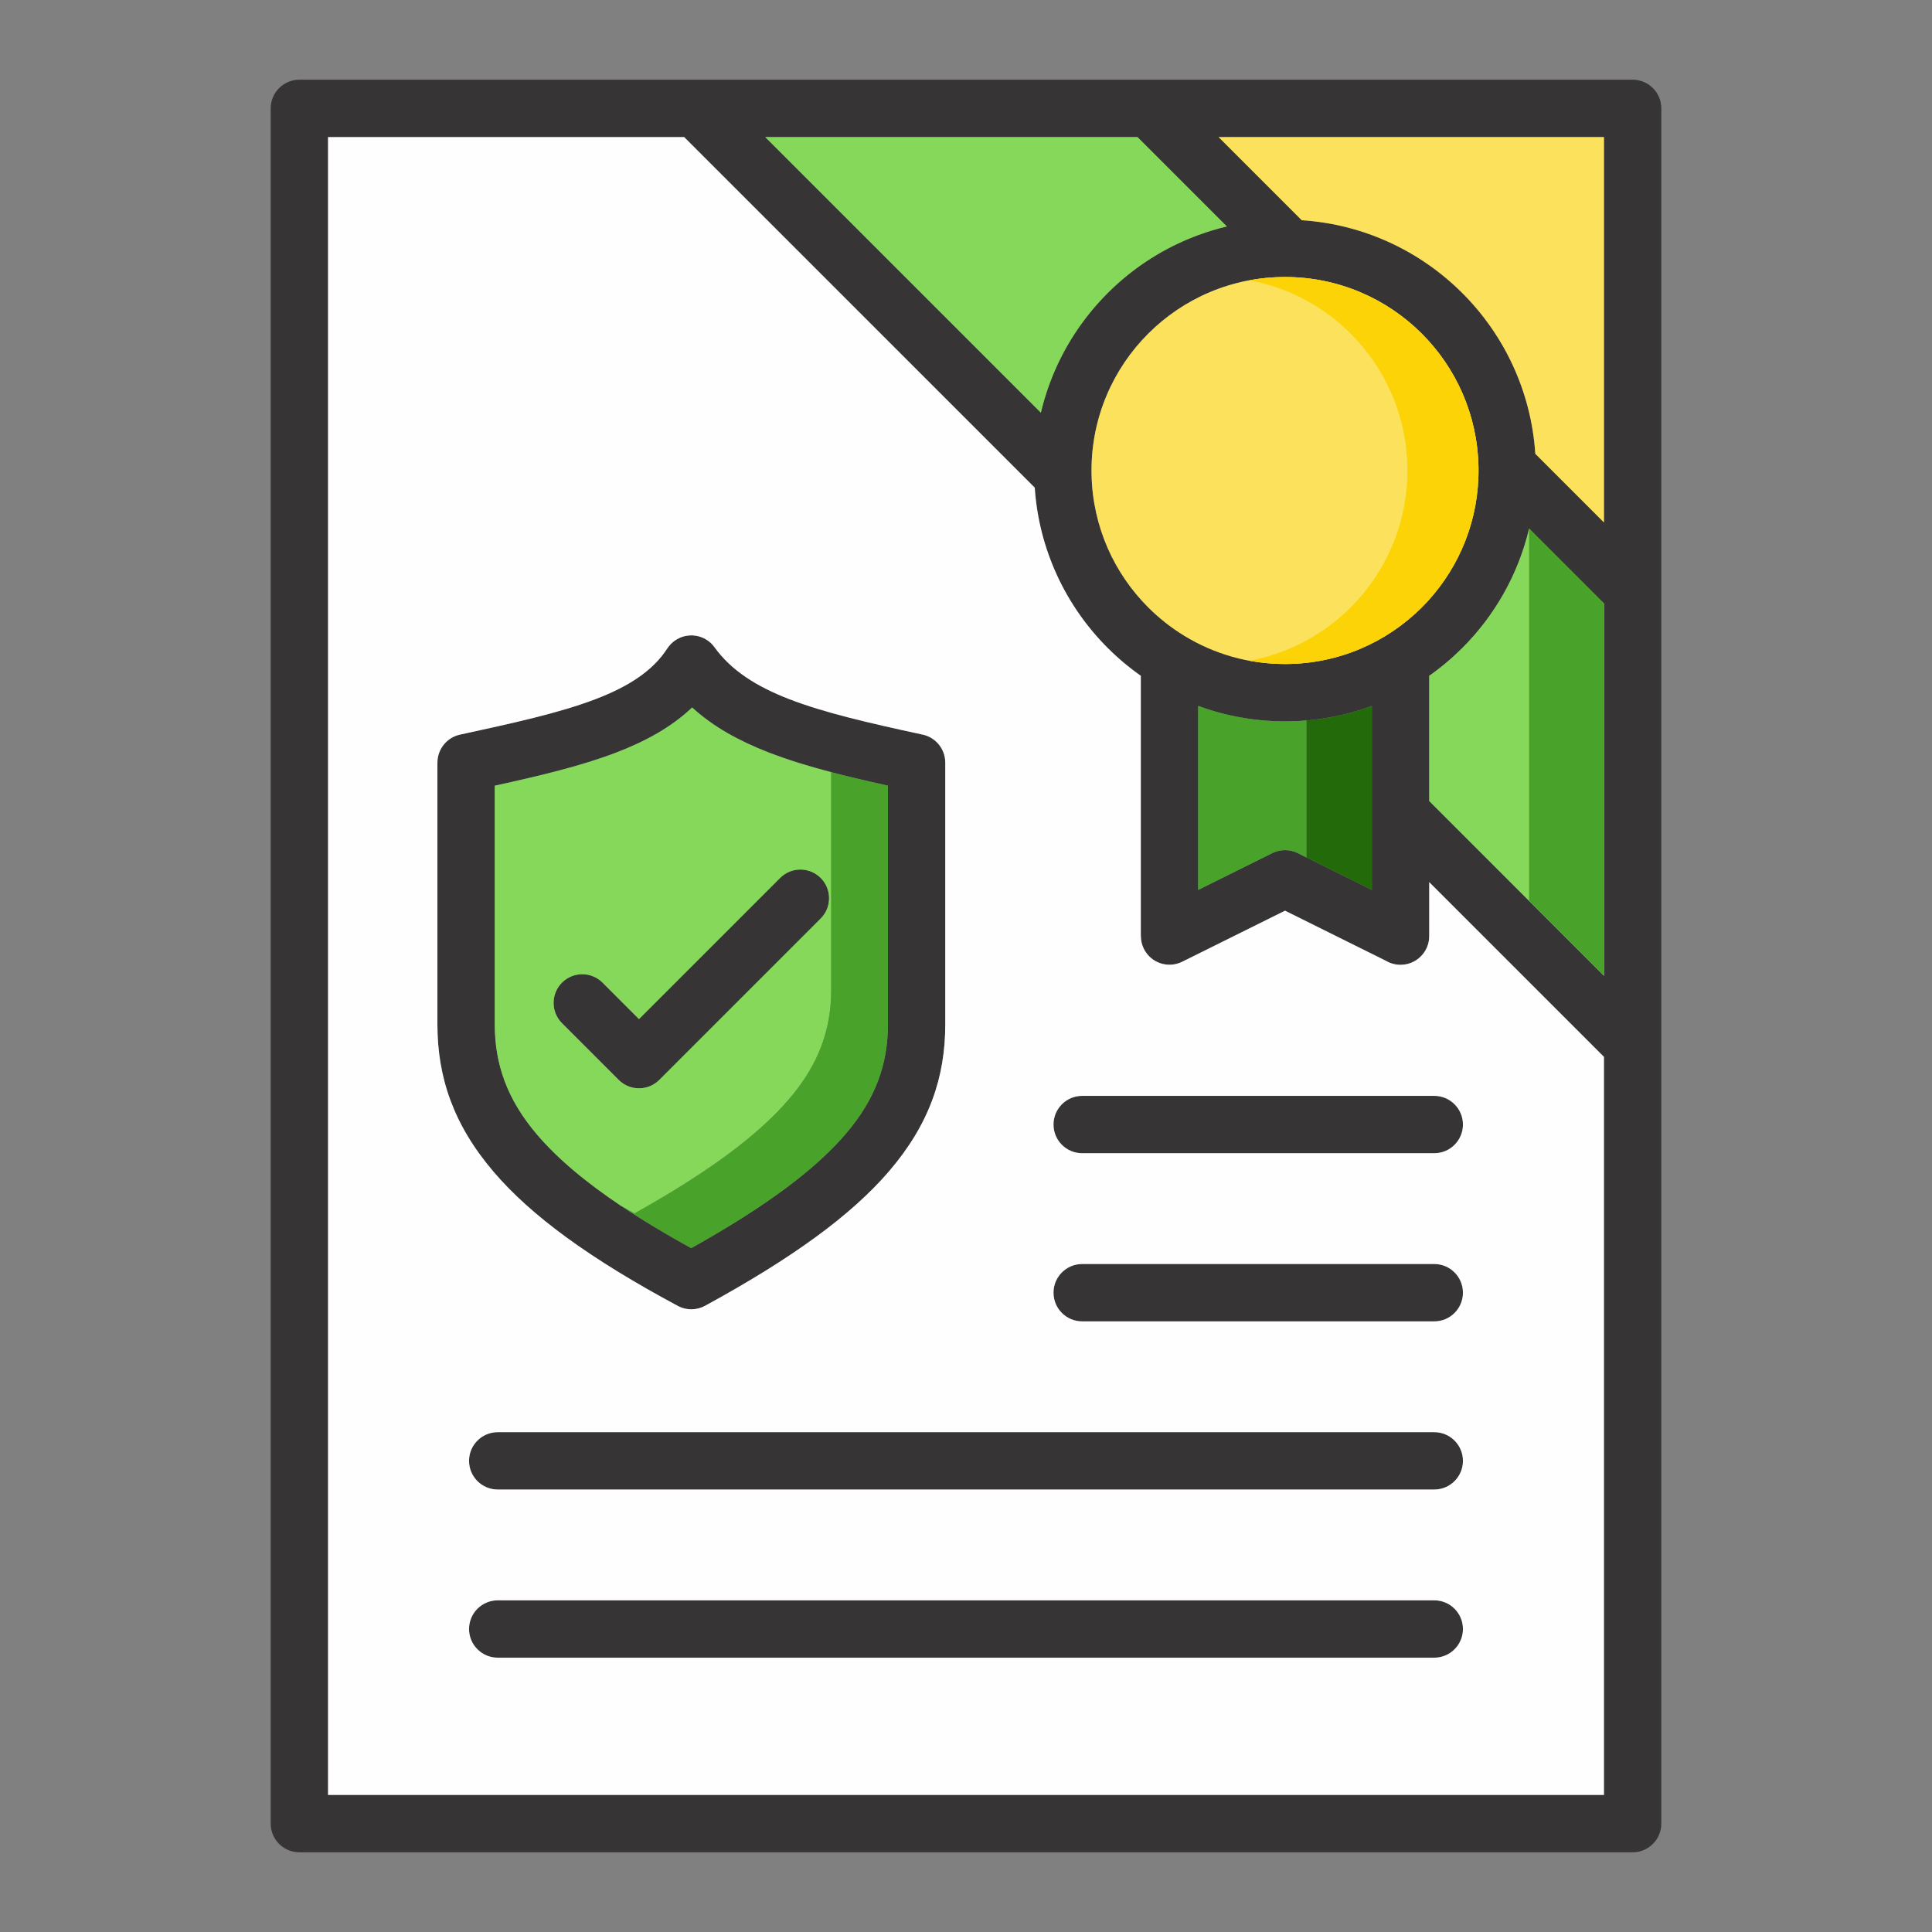
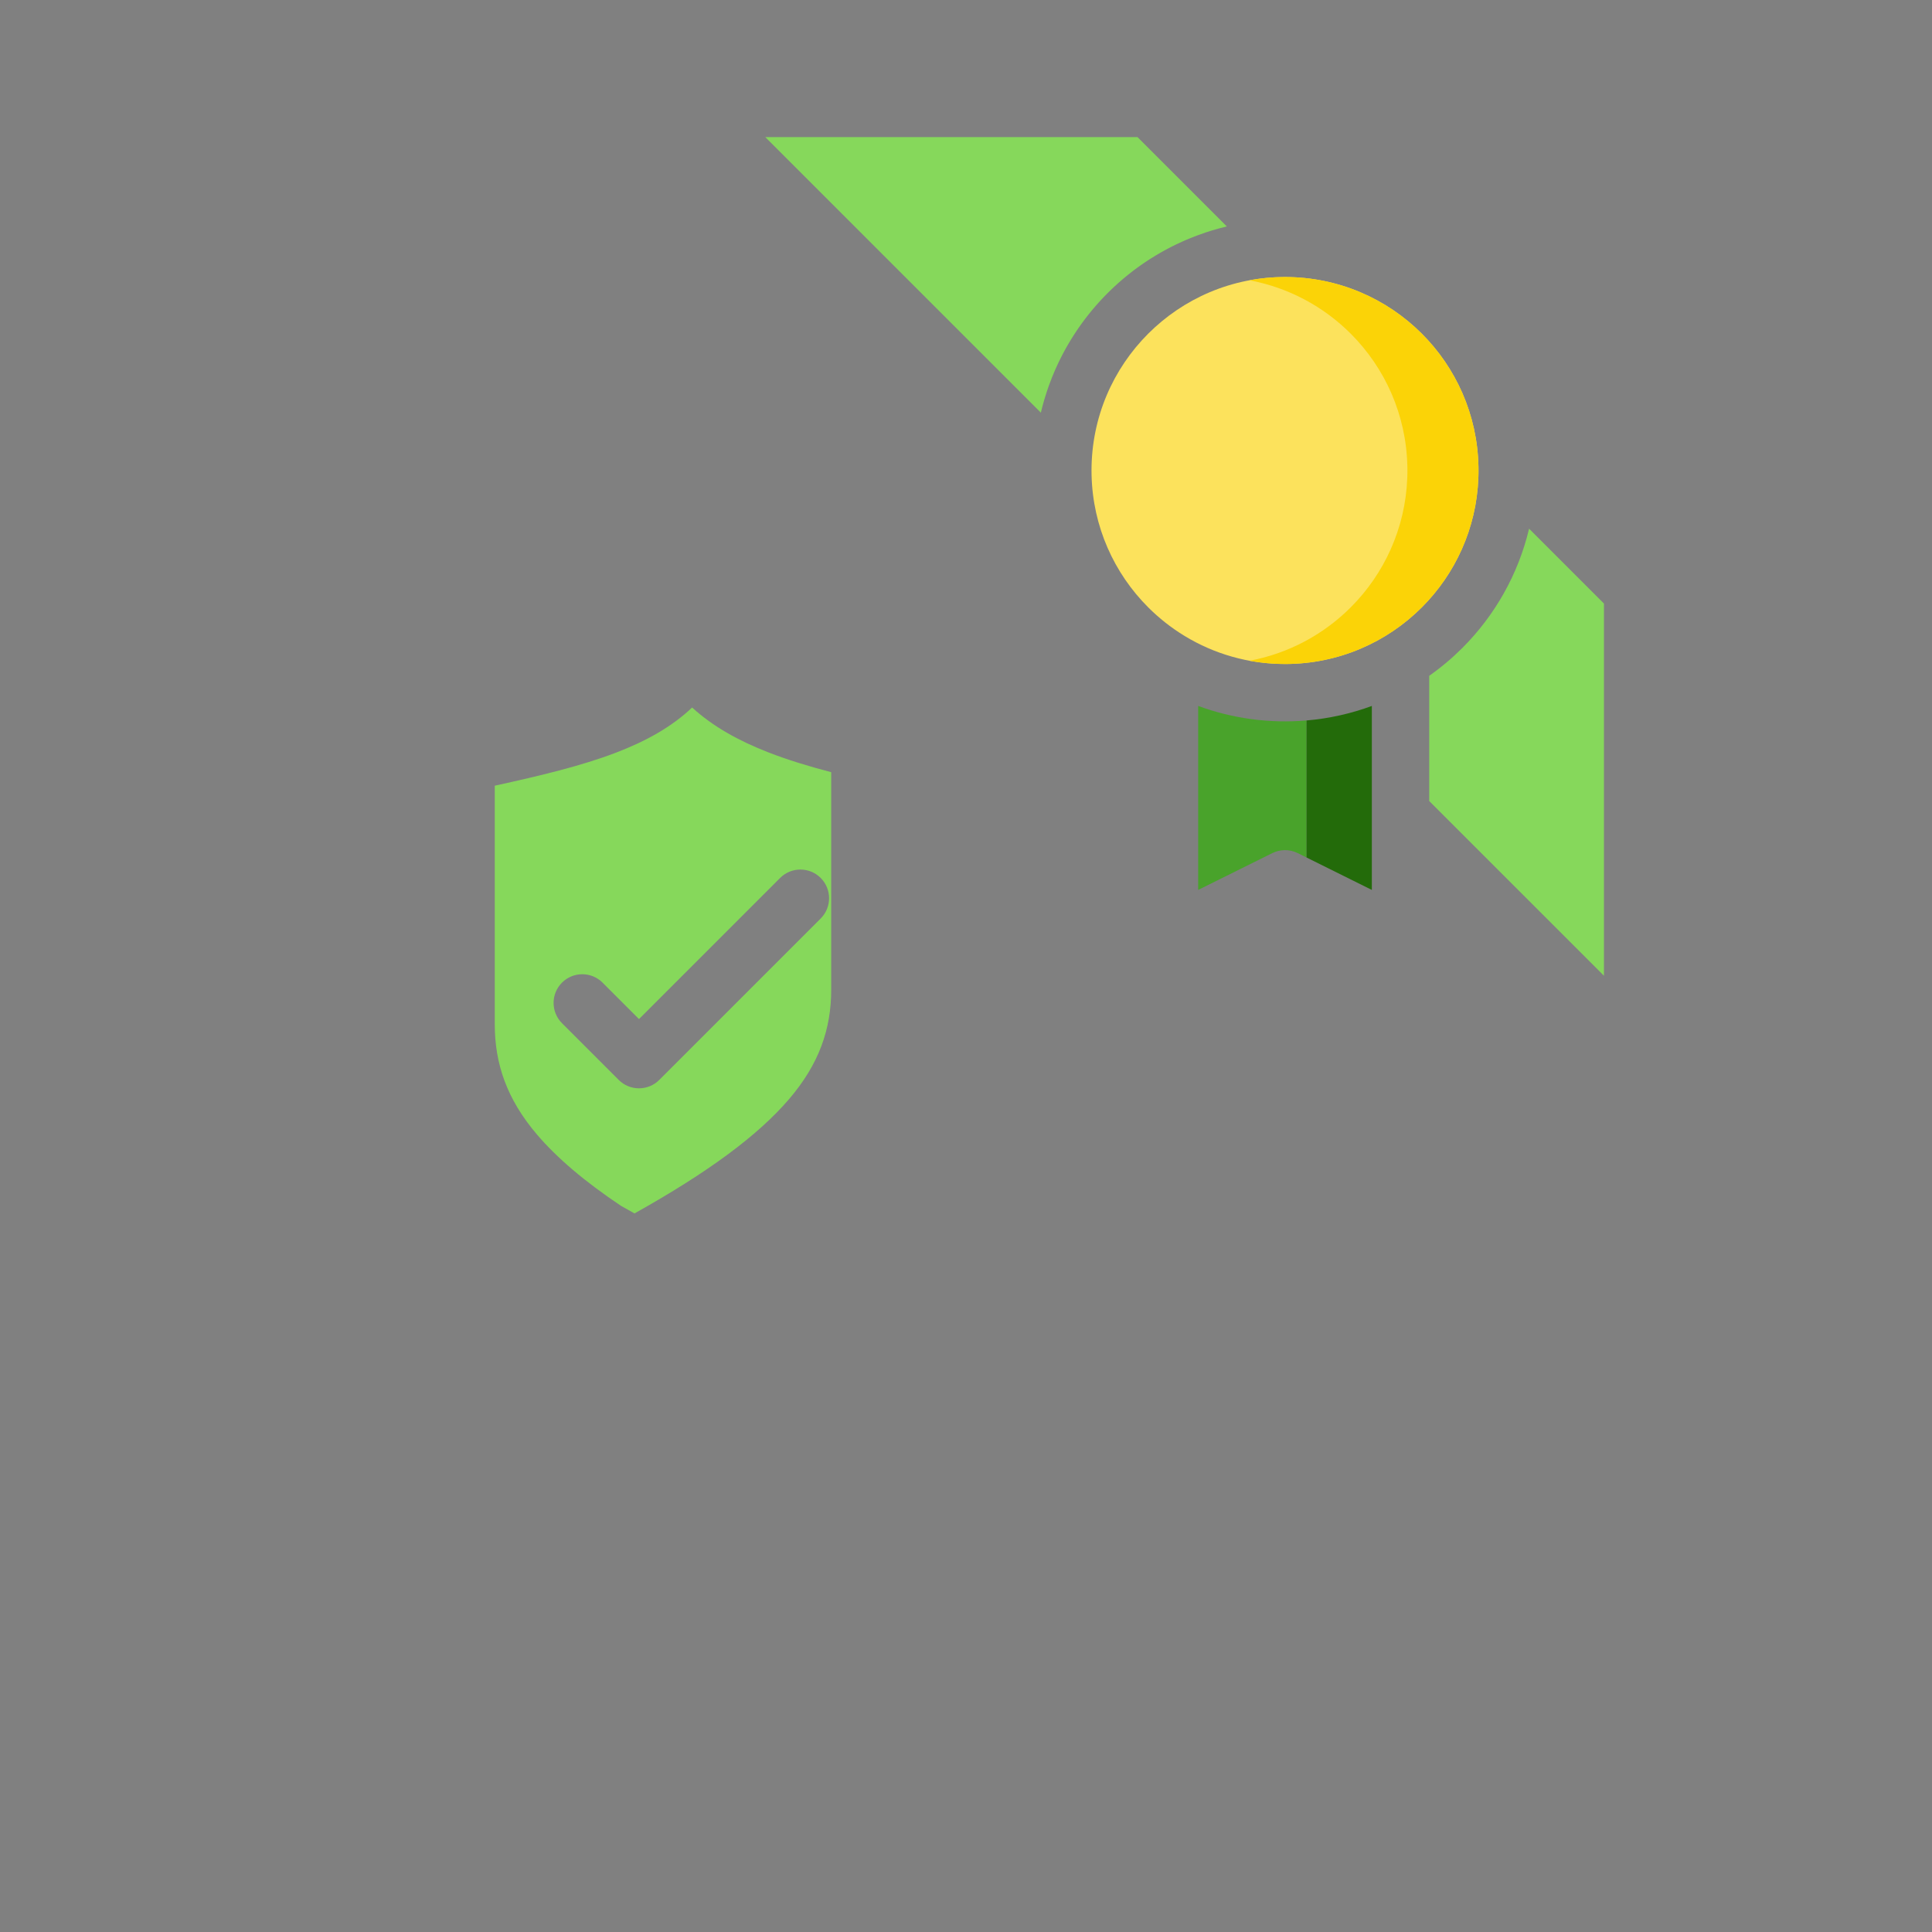
<svg xmlns="http://www.w3.org/2000/svg" xml:space="preserve" width="180.622mm" height="180.622mm" version="1.1" style="shape-rendering:geometricPrecision; text-rendering:geometricPrecision; image-rendering:optimizeQuality; fill-rule:evenodd; clip-rule:evenodd" viewBox="0 0 18062.22 18062.22">
  <rect x="0" y="0" width="18062.22" height="18062.22" fill="#808080" stroke="none" />
  <defs>
    <style type="text/css">
   
    .fil2 {fill:#FEFEFE}
    .fil7 {fill:#236B0A}
    .fil3 {fill:#49A32B}
    .fil1 {fill:#86D85B}
    .fil6 {fill:#FBD307}
    .fil5 {fill:#FCE25C}
    .fil4 {fill:#FCE25C}
    .fil0 {fill:#373435;fill-rule:nonzero}
   
  </style>
  </defs>
  <g id="Layer_x0020_1">
    <g id="_3193655464192">
-       <path class="fil0" d="M2798.85 745.13l3708.28 0 4238.14 0 4518.1 0c148.1,0 268.16,120.06 268.16,268.17l0 4518.09 0 4238.15 0 7279.37c0,148.1 -120.06,268.17 -268.16,268.17l-12464.52 0c-148.1,0 -268.16,-120.07 -268.16,-268.17l0 -16035.61c0,-148.11 120.06,-268.17 268.16,-268.17zm1854.37 14752.55c-148.11,0 -268.17,-120.06 -268.17,-268.16 0,-148.11 120.06,-268.17 268.17,-268.17l8755.78 0c148.11,0 268.17,120.06 268.17,268.17 0,148.1 -120.06,268.16 -268.17,268.16l-8755.78 0zm0 -1572.06c-148.11,0 -268.17,-120.06 -268.17,-268.17 0,-148.1 120.06,-268.16 268.17,-268.16l8755.78 0c148.11,0 268.17,120.06 268.17,268.16 0,148.11 -120.06,268.17 -268.17,268.17l-8755.78 0zm5464.07 -1572.08c-148.1,0 -268.16,-120.06 -268.16,-268.16 0,-148.1 120.06,-268.16 268.16,-268.16l3291.71 0c148.11,0 268.17,120.06 268.17,268.16 0,148.1 -120.06,268.16 -268.17,268.16l-3291.71 0zm0 -1572.06c-148.1,0 -268.16,-120.06 -268.16,-268.16 0,-148.11 120.06,-268.17 268.16,-268.17l3291.71 0c148.11,0 268.17,120.06 268.17,268.17 0,148.1 -120.06,268.16 -268.17,268.16l-3291.71 0zm-4863.24 -1215.69c-104.71,-104.71 -104.71,-274.5 0,-379.21 104.71,-104.71 274.5,-104.71 379.21,0l340.7 340.71 1319.37 -1319.38c104.71,-104.71 274.5,-104.71 379.21,0 104.71,104.71 104.71,274.5 0,379.21l-1508.98 1508.98c-104.71,104.71 -274.5,104.71 -379.21,0l-530.3 -530.31zm-628.46 -2220.3l0 2231.1c0,367.81 112.48,699.14 394.76,1030.17 289.84,339.92 752.62,682.82 1441.81,1062.24 690.65,-386.18 1154.21,-729.48 1444.1,-1067.8 282.27,-329.44 394.75,-657.32 394.75,-1024.61l0 -2231.33c-425.94,-94.49 -796.95,-186.61 -1118.21,-311.67 -280.21,-109.09 -517.88,-241.91 -712.27,-419.09 -190.16,180.96 -430.3,314.65 -715.04,423.33 -323,123.26 -700.97,213.44 -1129.9,307.66zm-536.33 2231.1l0 -2446.91 0.21 0c-0.13,-123.56 85.73,-234.74 211.39,-261.88 495.81,-107.44 926.12,-201.74 1263.98,-330.68 305.27,-116.51 535.48,-261.15 673.25,-474.39l0.31 0.21c17.66,-27.53 40.68,-52.24 68.82,-72.49 119.74,-86.19 286.72,-59 372.92,60.75 156.36,216.95 390.07,364.91 695.4,483.78 328.58,127.9 746.69,223.64 1238.74,330.34 126.62,21.45 223.06,131.64 223.06,264.36l0 2446.91c0,495.06 -149.5,934.53 -524.66,1372.38 -350.16,408.68 -900.78,811.8 -1721.58,1259.25 -76.28,41.37 -171.2,44.93 -253.5,1.04 -822.17,-440.47 -1373.53,-844.09 -1723.68,-1254.73 -375.17,-439.97 -524.66,-883.4 -524.66,-1377.94zm9272.51 -1329.44l0 504.63c0,148.1 -120.06,268.16 -268.17,268.16 -49.72,0 -96.28,-13.56 -136.2,-37.14l-943.86 -468.71 -961.69 477.57c-132.48,65.37 -292.88,10.96 -358.25,-121.51 -18.81,-38.13 -27.68,-78.56 -27.65,-118.37l-0.63 0 0 -2433.75c-110.82,-77.99 -214.6,-165.3 -310.15,-260.85 -389.12,-389.11 -642.12,-914.37 -681.51,-1498.15l-3277.58 -3277.57 -3329.06 0 0 15499.29 11928.18 0 0 -6900.16 -1633.43 -1633.44zm-2291.91 -2304.71c2.26,1.34 4.5,2.73 6.72,4.13 273.27,165.79 593.97,261.23 936.96,261.23 499.55,0 951.81,-202.48 1279.15,-529.83 311.98,-311.96 510.53,-737.39 528.49,-1209.1l0.01 -0.28c0.29,-7.54 0.53,-15.1 0.72,-22.66l0.01 -0.57c0.18,-7.02 0.31,-14.05 0.4,-21.09l0.07 -4.67c0.07,-6.93 0.12,-13.84 0.12,-20.78 0,-10.19 -0.11,-20.35 -0.28,-30.51 -0.13,-3.36 -0.19,-6.73 -0.19,-10.08 -10.65,-483.44 -210.89,-920.11 -529.35,-1238.56 -327.34,-327.35 -779.6,-529.82 -1279.15,-529.82 -499.56,0 -951.82,202.47 -1279.16,529.82 -327.35,327.34 -529.82,779.6 -529.82,1279.15 0,12.2 0.16,24.36 0.4,36.5l0.11 5.78c11.06,482.76 211.22,918.79 529.31,1236.87 100.74,100.75 213.33,189.65 335.48,264.47zm1755.58 2377.51l0 -720.17 0 -1000.03c-240.89,88.9 -500.4,139.39 -771.06,144.02l-0.79 0.02 -9.4 0.13 -3.93 0.06 -2.34 0.02c-8.12,0.09 -16.24,0.13 -24.38,0.13 -9.67,0 -19.35,-0.07 -28.99,-0.18l-1.32 -0.01 -0.34 -0.02 -1.1 -0.02c-8.5,-0.11 -17,-0.27 -25.49,-0.48l-6.82 -0.18c-6.9,-0.19 -13.8,-0.39 -20.69,-0.65l-17.1 -0.68 -10.14 -0.46c-245.01,-11.51 -480.2,-60.63 -699.91,-141.7l0 1720.2 693.52 -344.4c72.04,-35.48 159.18,-38.29 236.75,0l693.53 344.4zm-655.58 -6261.27c585.34,38.52 1112.06,291.79 1502.04,681.78 389.99,389.98 643.25,916.7 681.78,1502.03l641.52 641.53 0 -3602.56 -3602.56 0 777.22 777.22zm2125.55 2883.97c-101.92,429.23 -321.79,812.82 -623.51,1114.53 -95.55,95.55 -199.32,182.85 -310.13,260.84l0 1170.71 1633.43 1633.44 0 -3479.73 -699.79 -699.79zm-4564.44 -1084.73c4.69,-19.92 9.66,-39.74 14.86,-59.46l0.37 -1.39c5.2,-19.65 10.65,-39.19 16.34,-58.64l0.13 -0.44c7.62,-26 15.69,-51.79 24.17,-77.39l0.52 -1.6c6.38,-19.19 12.99,-38.28 19.84,-57.23l0.08 -0.22c8.98,-24.86 18.39,-49.52 28.18,-74l1.95 -4.84c6.53,-16.23 13.25,-32.35 20.14,-48.4l3.4 -7.9 6.05 -13.82 2.9 -6.54c4.7,-10.56 9.46,-21.08 14.32,-31.55l0.63 -1.37 6.87 -14.63 3.35 -7.09 7.02 -14.63 0.68 -1.36c4.88,-10.03 9.82,-20.03 14.82,-29.98l3.71 -7.32 7.3 -14.28 2.71 -5.2c4.23,-8.15 8.52,-16.27 12.85,-24.36l4.92 -9.17 6.74 -12.37 4.3 -7.8 7.29 -13.1 0.36 -0.65c3.3,-5.87 6.62,-11.72 9.97,-17.56l5.83 -10.06 6.36 -10.92 6.71 -11.34 6.04 -10.08 8.91 -14.69 8.51 -13.82 6.3 -10.07 7.62 -12.04 5.48 -8.59c4.02,-6.26 8.08,-12.49 12.15,-18.71l6.36 -9.58 7.04 -10.58 6.87 -10.17 8.33 -12.17 7.66 -11.08 11.05 -15.73 4.7 -6.6 10.56 -14.66 4.99 -6.87c4.75,-6.5 9.51,-12.96 14.33,-19.4l2.7 -3.58c4,-5.34 8.04,-10.66 12.08,-15.96l5.57 -7.27 11.31 -14.56 3.27 -4.23 0.44 -0.53 1.53 -1.94c4.36,-5.53 8.74,-11.03 13.15,-16.53l6.14 -7.59 10.16 -12.49 5.51 -6.7c4.95,-5.98 9.92,-11.92 14.91,-17.85l4.78 -5.63 13.09 -15.27 3.74 -4.34 14.64 -16.69 2.15 -2.46 0.23 -0.26 1.06 -1.18c5.38,-6.06 10.8,-12.09 16.25,-18.08l3.16 -3.48c4.91,-5.39 9.85,-10.77 14.82,-16.11l3.34 -3.61c5.48,-5.88 10.99,-11.74 16.54,-17.56l5.94 -6.2 12.88 -13.34 4.09 -4.19c6.01,-6.16 12.06,-12.29 18.15,-18.38 6.08,-6.07 12.18,-12.09 18.31,-18.08l4.41 -4.3 12.74 -12.3 6.9 -6.61c5.79,-5.5 11.58,-10.97 17.42,-16.41l3 -2.78c5.69,-5.29 11.41,-10.55 17.16,-15.78l2.6 -2.36c6.42,-5.83 12.87,-11.65 19.36,-17.4l0.49 -0.44 1.95 -1.7c5.51,-4.88 11.06,-9.74 16.61,-14.57l5.79 -5.01c4.46,-3.86 8.95,-7.68 13.46,-11.52l6.6 -5.61c6.02,-5.08 12.05,-10.14 18.14,-15.15l5.45 -4.48 13.78 -11.24 6.84 -5.53c6.03,-4.84 12.09,-9.66 18.16,-14.44l5.47 -4.26 14.66 -11.38 7.03 -5.39c5.46,-4.17 10.92,-8.32 16.41,-12.44l3.03 -2.28c6.47,-4.83 12.96,-9.61 19.47,-14.38l7.23 -5.25 14.06 -10.12 6.66 -4.75c6.04,-4.29 12.1,-8.55 18.18,-12.77l8.7 -6 12.38 -8.48 9.32 -6.29 12.42 -8.28 10.14 -6.7 16.44 -10.68 10.41 -6.65 9.78 -6.18 10.51 -6.59 13.84 -8.53 15.8 -9.59 9.21 -5.51 11.73 -6.95 10.3 -6c5.79,-3.36 11.6,-6.72 17.42,-10.02l11.07 -6.27 12.26 -6.83 8.83 -4.87 12.76 -6.97 0.06 -0.03 17.79 -9.52 12.98 -6.8 7.71 -4.02 13.52 -6.93 6.4 -3.23c8.98,-4.53 17.98,-9 27.02,-13.41l5.61 -2.75 14.06 -6.75 6.79 -3.22c16.28,-7.71 32.66,-15.22 49.15,-22.56l3.94 -1.76 16.29 -7.14 3.17 -1.37c10.41,-4.49 20.86,-8.92 31.34,-13.27l4.41 -1.82c24.49,-10.11 49.17,-19.79 74.08,-29.08l1.32 -0.5c25.19,-9.37 50.6,-18.32 76.19,-26.85l0.97 -0.33c19.04,-6.34 38.17,-12.42 57.42,-18.28l0.85 -0.26c45.69,-13.88 91.97,-26.38 138.78,-37.51l-835.49 -835.49 -3479.72 0 2576.47 2576.46z" />
      <path class="fil1" d="M6470.54 6614.49c-190.17,180.96 -430.31,314.65 -715.06,423.33 -322.99,123.26 -700.95,213.45 -1129.89,307.66l0 2231.11c0,367.81 112.48,699.14 394.75,1030.18 186.1,218.25 443.53,437.73 786.38,667.33 40.97,23.22 82.79,46.58 125.48,70.08 690.64,-386.17 1154.19,-729.48 1444.08,-1067.8 282.27,-329.44 394.76,-657.32 394.76,-1024.6l0 -2032.66c-212.33,-55.6 -408.14,-115.31 -588.25,-185.52 -280.2,-109.1 -517.86,-241.92 -712.25,-419.11zm4295.59 -4202.02l10.51 -6.59 13.84 -8.53 15.81 -9.59 9.2 -5.51 11.73 -6.94 10.3 -6.01c5.79,-3.36 11.6,-6.71 17.42,-10.03l11.07 -6.26 12.27 -6.83 8.82 -4.87 12.82 -7 17.79 -9.52 12.99 -6.81 7.7 -4.01 13.52 -6.93 6.4 -3.23c8.98,-4.54 17.98,-9 27.02,-13.41l5.6 -2.75 14.07 -6.75 6.78 -3.22c16.28,-7.71 32.67,-15.21 49.17,-22.57l3.93 -1.75 16.29 -7.14 3.16 -1.37c10.42,-4.49 20.87,-8.92 31.36,-13.27l4.4 -1.82c24.49,-10.11 49.17,-19.79 74.08,-29.08l1.32 -0.49c25.19,-9.38 50.6,-18.34 76.19,-26.86l0.98 -0.33c19.03,-6.34 38.16,-12.42 57.41,-18.28l0.85 -0.27c45.69,-13.88 91.97,-26.37 138.78,-37.5l-835.49 -835.49 -3479.72 0 2576.47 2576.46c4.7,-19.92 9.66,-39.73 14.86,-59.45l0.37 -1.4c5.2,-19.65 10.65,-39.2 16.34,-58.64l0.13 -0.44c7.62,-26 15.69,-51.78 24.17,-77.39l0.53 -1.61c6.37,-19.18 12.98,-38.27 19.84,-57.21l0.06 -0.23c8.99,-24.86 18.4,-49.53 28.2,-74l1.94 -4.84c6.53,-16.23 13.25,-32.36 20.14,-48.4l3.4 -7.89 6.05 -13.83 2.91 -6.54c4.7,-10.56 9.45,-21.07 14.31,-31.55l0.63 -1.37 6.86 -14.64 3.36 -7.08 7.02 -14.63 0.68 -1.36c4.88,-10.03 9.81,-20.03 14.83,-29.97l3.69 -7.33 7.32 -14.27 2.7 -5.21c4.23,-8.15 8.51,-16.27 12.85,-24.36l4.92 -9.18 6.74 -12.35 4.3 -7.81 7.29 -13.1 0.36 -0.65c3.3,-5.87 6.62,-11.72 9.97,-17.56l5.82 -10.06 6.37 -10.92 6.71 -11.34 6.03 -10.08 8.92 -14.69 8.5 -13.81 6.31 -10.08 7.62 -12.04 5.48 -8.58c4.02,-6.27 8.08,-12.5 12.15,-18.71l6.36 -9.59 7.04 -10.59 6.87 -10.16 8.33 -12.17 7.66 -11.07 11.05 -15.74 4.7 -6.6 10.56 -14.66 4.99 -6.88c4.75,-6.49 9.52,-12.94 14.32,-19.38l2.71 -3.58c4,-5.35 8.04,-10.67 12.08,-15.97l5.57 -7.27 11.31 -14.56 3.27 -4.23 0.44 -0.53 1.53 -1.94c4.35,-5.53 8.74,-11.03 13.15,-16.53l6.14 -7.59 10.16 -12.49 5.52 -6.7c4.93,-5.98 9.91,-11.93 14.9,-17.85l4.78 -5.64 13.08 -15.26 3.75 -4.34 14.64 -16.69 2.15 -2.46 0.23 -0.26 1.06 -1.18c5.39,-6.05 10.79,-12.09 16.25,-18.09l3.17 -3.47c4.9,-5.39 9.85,-10.76 14.8,-16.11l3.35 -3.61c5.48,-5.88 10.99,-11.74 16.54,-17.56l5.94 -6.2 12.88 -13.34 4.09 -4.19c6.01,-6.16 12.07,-12.29 18.15,-18.38 6.08,-6.07 12.17,-12.08 18.31,-18.08l4.41 -4.3 12.73 -12.31 6.91 -6.6c5.78,-5.5 11.59,-10.97 17.42,-16.41l3 -2.78c5.7,-5.29 11.42,-10.55 17.16,-15.78l2.6 -2.36c6.42,-5.83 12.87,-11.65 19.36,-17.4l0.49 -0.44 1.95 -1.7c5.5,-4.88 11.06,-9.74 16.61,-14.57l5.78 -5.01c4.48,-3.86 8.96,-7.69 13.47,-11.52l6.6 -5.61c6.02,-5.09 12.05,-10.14 18.14,-15.15l5.45 -4.49 13.79 -11.23 6.84 -5.53c6.02,-4.84 12.08,-9.65 18.16,-14.44l5.46 -4.27 14.66 -11.38 7.03 -5.38c5.46,-4.17 10.92,-8.31 16.42,-12.43l3.02 -2.28c6.46,-4.84 12.96,-9.63 19.47,-14.39l7.24 -5.26 14.04 -10.11 6.67 -4.75c6.04,-4.29 12.1,-8.55 18.18,-12.77l8.7 -6 12.38 -8.48 9.32 -6.29 12.42 -8.28 10.14 -6.71 16.44 -10.66 10.41 -6.66 9.78 -6.18zm2595.63 3905.55l0 1170.71 1633.45 1633.43 0 -3479.72 -699.8 -699.8c-101.93,429.24 -321.79,812.82 -623.51,1114.55 -95.55,95.54 -199.32,182.84 -310.14,260.83zm-8107.7 2868.56c104.71,-104.71 274.5,-104.71 379.21,0l340.69 340.71 1319.37 -1319.39c104.71,-104.7 274.5,-104.7 379.21,0 104.71,104.72 104.71,274.5 0,379.21l-1508.98 1508.99c-104.71,104.71 -274.49,104.71 -379.21,0l-530.29 -530.31c-104.71,-104.71 -104.71,-274.49 0,-379.21z" />
-       <path class="fil2" d="M8614.28 6865.32c126.62,21.45 223.06,131.64 223.06,264.36l0 2446.91c0,495.06 -149.5,934.53 -524.66,1372.38 -350.16,408.68 -900.78,811.8 -1721.58,1259.25 -76.28,41.37 -171.2,44.93 -253.5,1.04 -822.17,-440.47 -1373.53,-844.09 -1723.68,-1254.73 -375.17,-439.97 -524.66,-883.4 -524.66,-1377.94l0 -2446.91 0.21 0c-0.13,-123.56 85.73,-234.74 211.39,-261.88 495.81,-107.44 926.12,-201.74 1263.98,-330.68 305.27,-116.51 535.48,-261.15 673.25,-474.39l0.31 0.21c17.66,-27.53 40.68,-52.24 68.82,-72.49 119.74,-86.19 286.72,-59 372.92,60.75 156.36,216.95 390.07,364.91 695.4,483.78 328.58,127.9 746.69,223.64 1238.74,330.34zm-2218.2 -5583.86l-3329.06 0 0 15499.29 11928.18 0 0 -6900.16 -1633.43 -1633.44 0 504.63c0,148.1 -120.06,268.16 -268.17,268.16 -49.72,0 -96.28,-13.56 -136.2,-37.14l-943.86 -468.71 -961.69 477.57c-132.48,65.37 -292.88,10.96 -358.25,-121.51 -18.81,-38.13 -27.68,-78.56 -27.65,-118.37l-0.63 0 0 -2433.75c-110.82,-77.99 -214.6,-165.3 -310.15,-260.85 -389.12,-389.11 -642.12,-914.37 -681.51,-1498.15l-3277.58 -3277.57zm-1742.86 12107.83l8755.78 0c148.11,0 268.17,120.06 268.17,268.16 0,148.11 -120.06,268.17 -268.17,268.17l-8755.78 0c-148.11,0 -268.17,-120.06 -268.17,-268.17 0,-148.1 120.06,-268.16 268.17,-268.16zm0 1572.06l8755.78 0c148.11,0 268.17,120.06 268.17,268.17 0,148.1 -120.06,268.16 -268.17,268.16l-8755.78 0c-148.11,0 -268.17,-120.06 -268.17,-268.16 0,-148.11 120.06,-268.17 268.17,-268.17zm5195.91 -4448.03c0,-148.11 120.06,-268.17 268.16,-268.17l3291.71 0c148.11,0 268.17,120.06 268.17,268.17 0,148.1 -120.06,268.16 -268.17,268.16l-3291.71 0c-148.1,0 -268.16,-120.06 -268.16,-268.16zm0 1572.06c0,-148.1 120.06,-268.16 268.16,-268.16l3291.71 0c148.11,0 268.17,120.06 268.17,268.16 0,148.1 -120.06,268.16 -268.17,268.16l-3291.71 0c-148.1,0 -268.16,-120.06 -268.16,-268.16z" />
      <path class="fil3" d="M11201.64 6599.75l0 1720.2 693.52 -344.4c72.04,-35.48 159.18,-38.29 236.75,0l693.53 344.4 -610.63 -303.24 0 -416.93 0 -864.19c-342.51,29.2 -690.06,-16.61 -1013.17,-135.84z" />
      <path class="fil4" d="M12013.54 6207.8c499.55,0 951.81,-202.48 1279.15,-529.83 311.98,-311.96 510.53,-737.39 528.49,-1209.1l0.01 -0.28c0.29,-7.54 0.53,-15.1 0.72,-22.66l0.01 -0.57c0.18,-7.02 0.31,-14.05 0.4,-21.09l0.07 -4.67c0.07,-6.93 0.12,-13.84 0.12,-20.78 0,-10.19 -0.11,-20.35 -0.28,-30.51 -0.13,-3.36 -0.19,-6.73 -0.19,-10.08 -10.65,-483.44 -210.89,-920.11 -529.35,-1238.56 -327.34,-327.35 -779.6,-529.82 -1279.15,-529.82 -499.56,0 -951.82,202.47 -1279.16,529.82 -327.35,327.34 -529.82,779.6 -529.82,1279.15 0,12.2 0.16,24.36 0.4,36.5l0.11 5.78c11.06,482.76 211.22,918.79 529.31,1236.87 100.74,100.75 213.33,189.65 335.48,264.47 2.26,1.34 4.5,2.73 6.72,4.13 273.27,165.79 593.97,261.23 936.96,261.23z" />
-       <path class="fil5" d="M13671.9 2740.46c389.99,389.98 643.25,916.7 681.78,1502.03l641.52 641.53 0 -3602.56 -3602.56 0 777.22 777.22c585.34,38.52 1112.06,291.79 1502.04,681.78z" />
      <path class="fil6" d="M13156.56 4468.87c-17.96,471.71 -216.52,897.14 -528.5,1209.1 -252.96,252.96 -580.51,431.37 -946.84,499.37 107.72,20.01 218.8,30.46 332.32,30.46 499.55,0 951.81,-202.48 1279.15,-529.83 311.98,-311.96 510.53,-737.39 528.49,-1209.1l0.01 -0.28c0.29,-7.54 0.53,-15.1 0.72,-22.66l0.01 -0.57c0.18,-7.02 0.31,-14.05 0.4,-21.09l0.07 -4.67c0.07,-6.93 0.12,-13.84 0.12,-20.78 0,-10.19 -0.11,-20.35 -0.28,-30.51 -0.13,-3.36 -0.19,-6.73 -0.19,-10.08 -10.65,-483.44 -210.89,-920.11 -529.35,-1238.56 -327.34,-327.35 -779.6,-529.82 -1279.15,-529.82 -113.52,0 -224.6,10.45 -332.32,30.45 366.33,68.02 693.88,246.41 946.84,499.37 318.47,318.45 518.7,755.12 529.35,1238.56 0,3.35 0.07,6.72 0.19,10.08 0.17,10.16 0.29,20.32 0.29,30.51 0,6.94 -0.05,13.85 -0.13,20.78l-0.06 4.67c-0.1,7.04 -0.22,14.07 -0.4,21.09l-0.01 0.57c-0.19,7.56 -0.44,15.12 -0.72,22.66l-0.01 0.28z" />
-       <path class="fil3" d="M7771.04 9251.78c0,367.28 -112.49,695.16 -394.76,1024.6 -289.89,338.32 -753.44,681.63 -1444.08,1067.8 -42.74,-23.52 -84.6,-46.91 -125.6,-70.16 191.14,128 408.85,259.16 655.56,394.98 690.65,-386.18 1154.21,-729.49 1444.1,-1067.8 282.27,-329.44 394.74,-657.33 394.74,-1024.61l0 -2231.33c-187.11,-41.52 -363.62,-82.56 -529.96,-126.14l0 2032.66zm6524.37 -4309.14l0 3479.74 699.8 699.78 0 -3479.72 -699.8 -699.8z" />
      <path class="fil7" d="M12214.81 6735.59l0 864.19 0 416.93 610.63 303.24 0 -720.17 0 -1000.03c-192.89,71.18 -397.71,117.74 -610.63,135.84z" />
    </g>
  </g>
</svg>